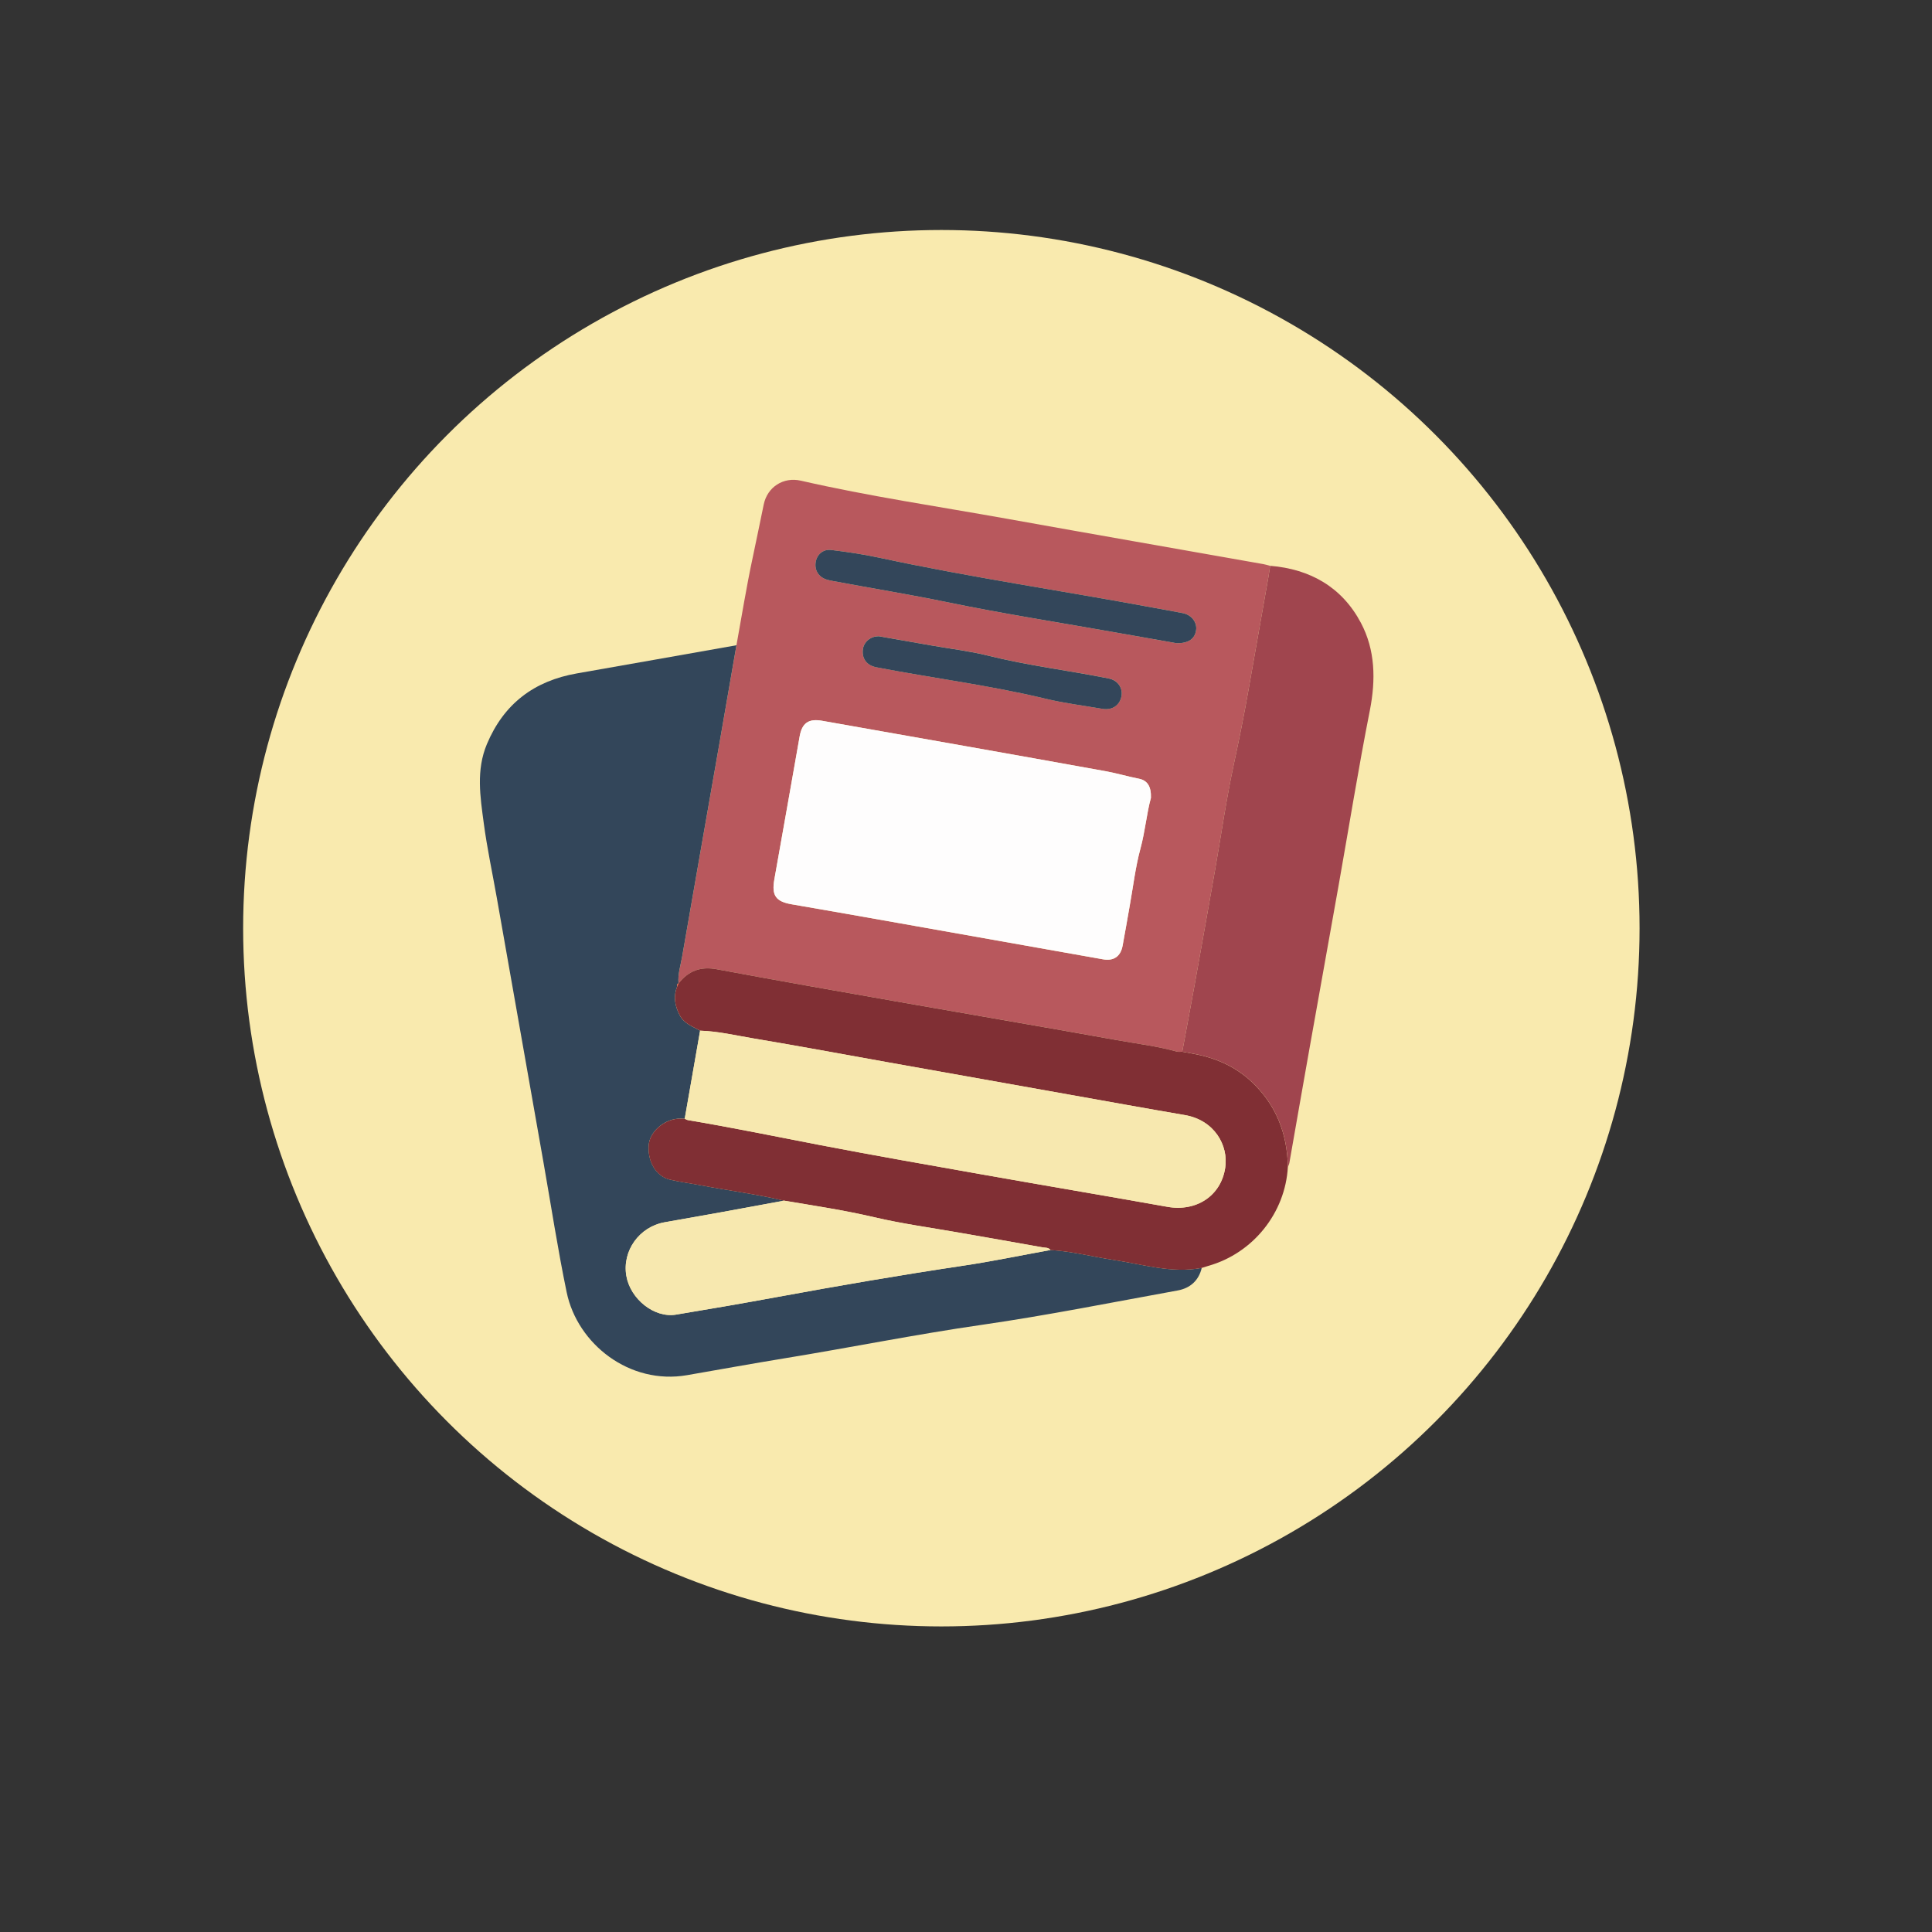
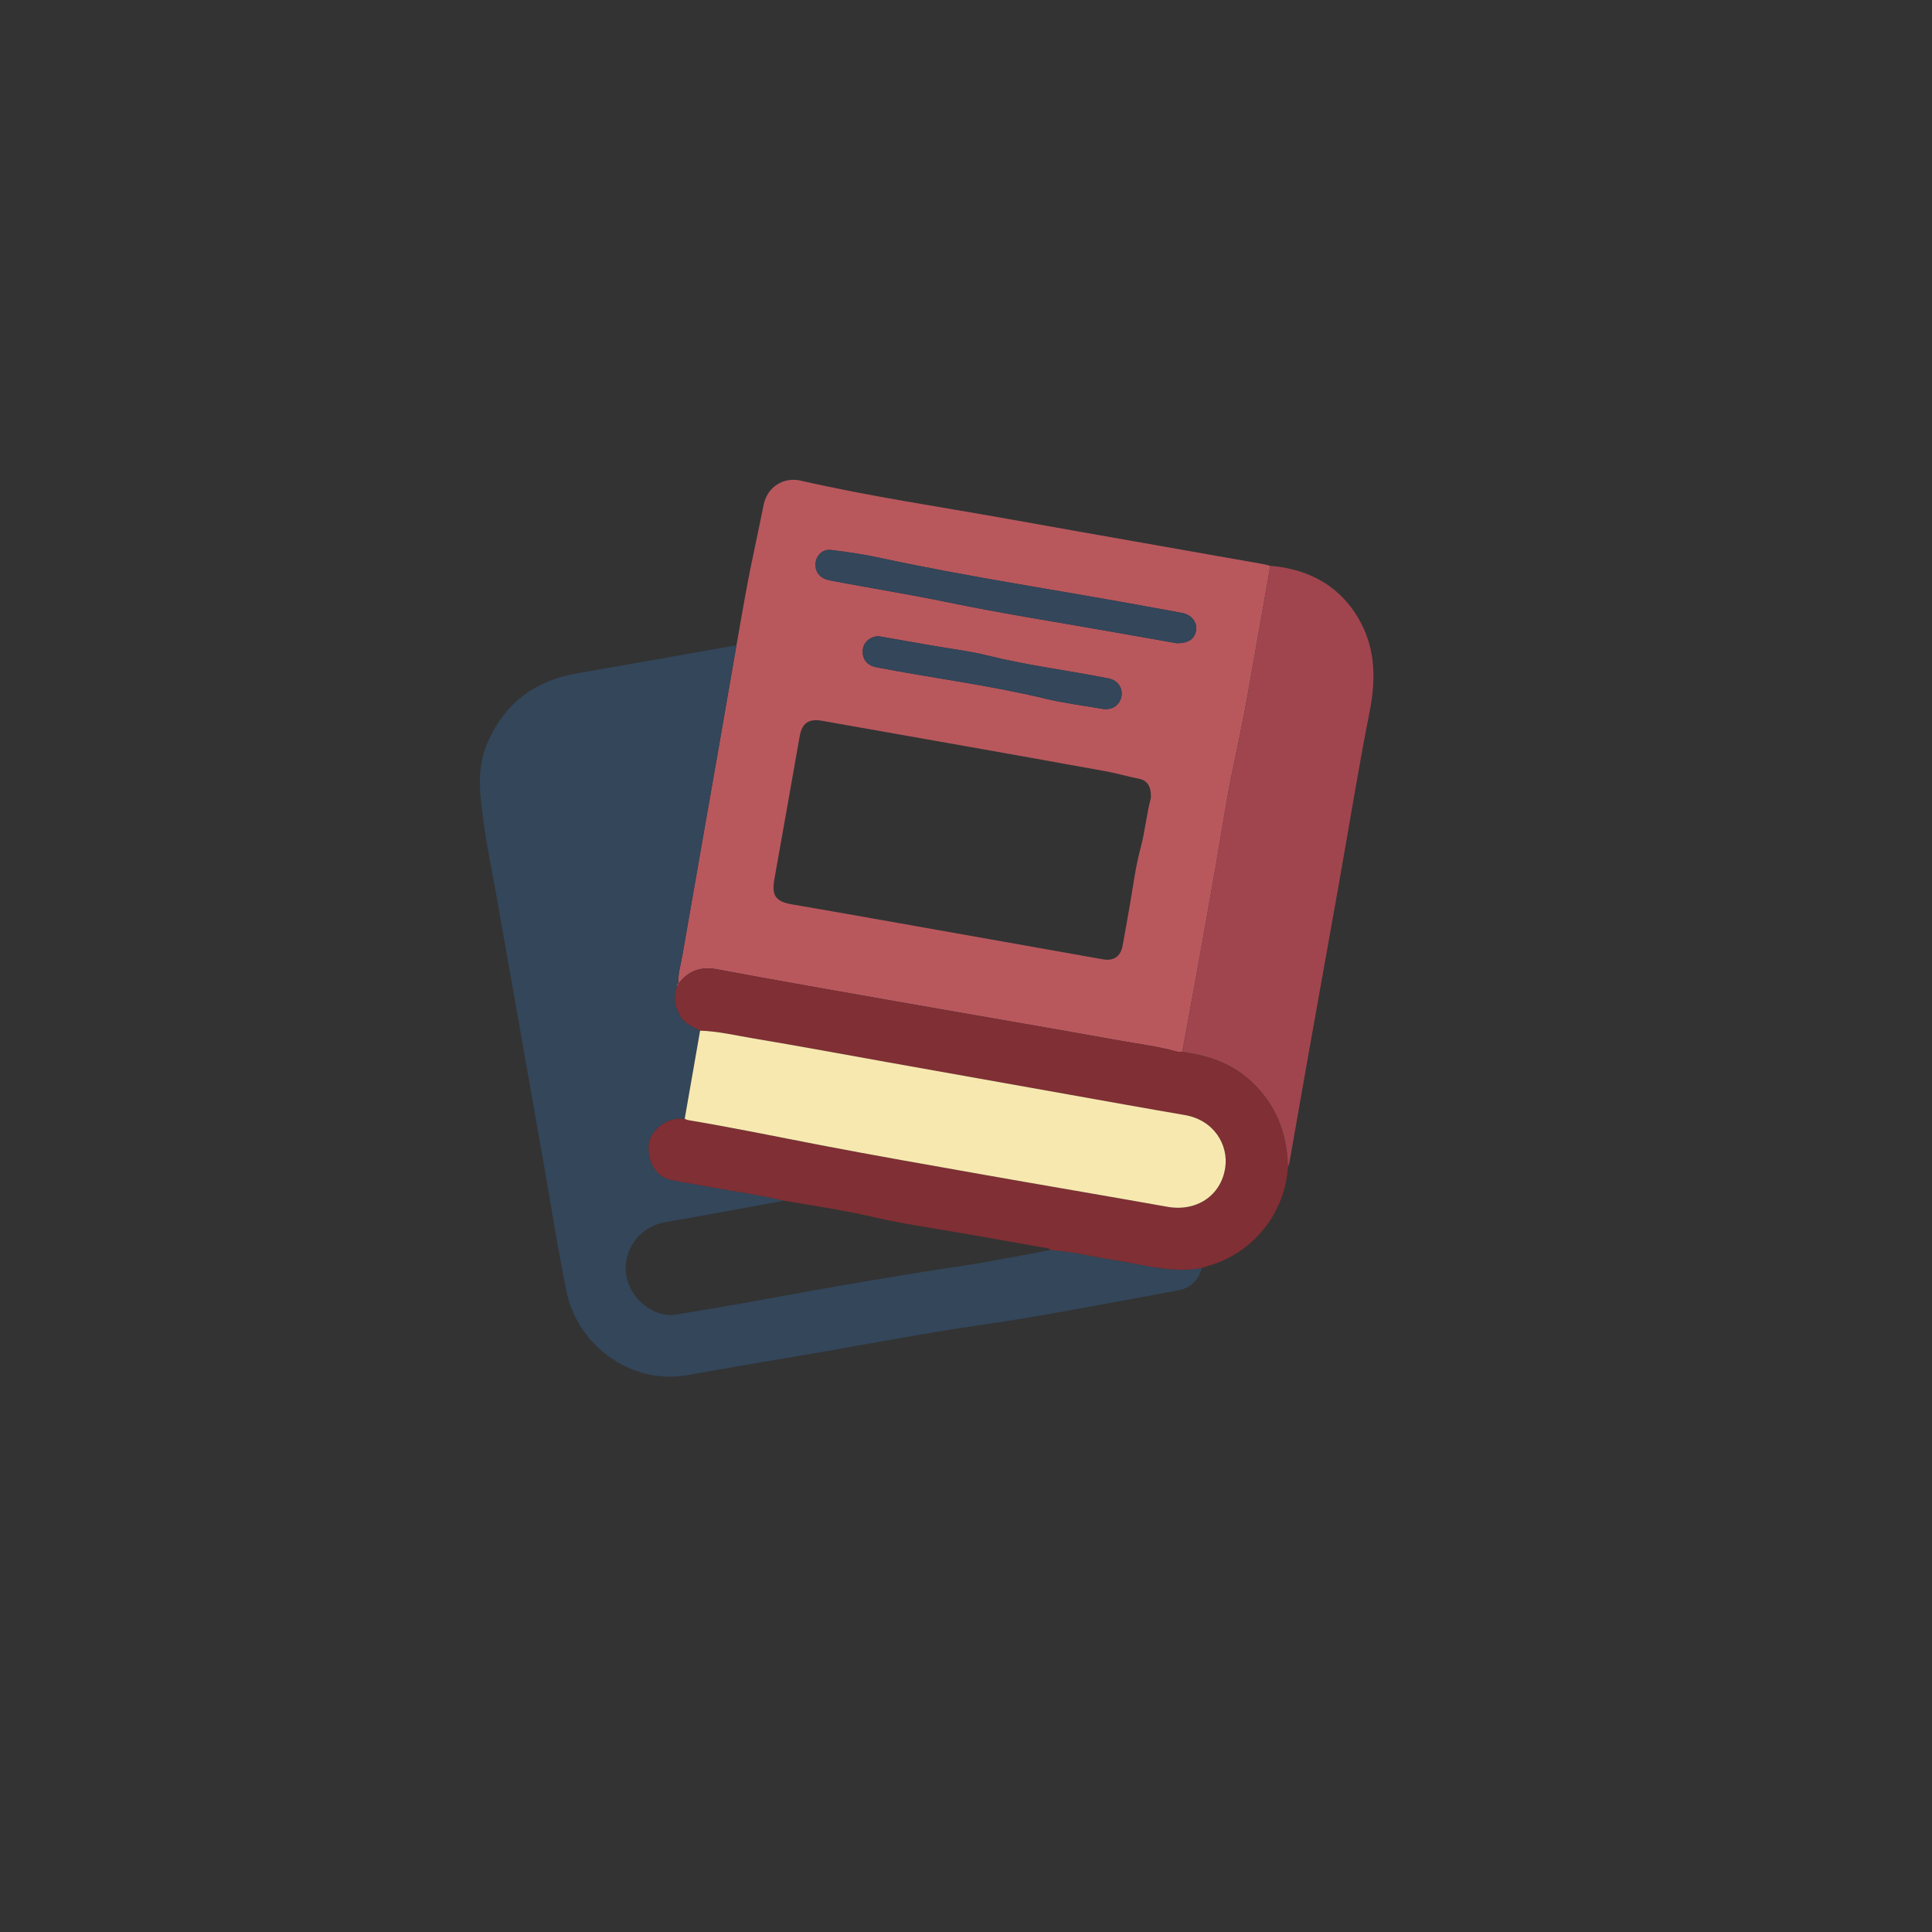
<svg xmlns="http://www.w3.org/2000/svg" id="Layer_1" data-name="Layer 1" viewBox="0 0 588 588">
  <rect x="0" y="0" width="588" height="588" fill="#333333" stroke="none" />
  <defs>
    <style>      .cls-1 {        fill: #fefdfd;      }      .cls-1, .cls-2, .cls-3, .cls-4, .cls-5, .cls-6, .cls-7, .cls-8 {        stroke-width: 0px;      }      .cls-2 {        fill: #a0454e;      }      .cls-3 {        fill: #e54c3c;      }      .cls-4 {        fill: #33465a;      }      .cls-5 {        fill: #802f34;      }      .cls-6 {        fill: #b8585d;      }      .cls-7 {        fill: #f9eaae;      }      .cls-8 {        fill: #f7e8af;      }    </style>
  </defs>
-   <circle class="cls-7" cx="286.5" cy="282.5" r="212.5" />
  <g id="Group_244" data-name="Group 244">
    <g>
      <path class="cls-6" d="M224.14,196.36c1.61-8.82,3.02-17.69,4.9-26.46,1.16-5.45,2.27-10.91,3.4-16.37,1.1-5.31,5.98-8.45,11.28-7.24,20.78,4.76,41.87,7.85,62.84,11.61,25.98,4.66,51.97,9.19,77.96,13.79.7.12,1.37.35,2.06.52-.18,1.13-.34,2.27-.54,3.4-2.07,11.73-4.13,23.46-6.21,35.19-1.3,7.36-2.79,14.68-4.36,22-2.29,10.69-3.83,21.54-5.73,32.32-2.03,11.56-4.09,23.12-6.17,34.67-1.22,6.77-2.5,13.53-3.75,20.3-.53,0-1.1.11-1.59-.03-6.07-1.68-12.33-2.42-18.5-3.54-21.77-3.93-43.58-7.63-65.37-11.46-18.74-3.3-37.48-6.57-56.18-10.07-4.98-.93-8.66.5-11.66,4.33-.27-2.8.62-5.44,1.09-8.14,3.76-21.66,7.57-43.31,11.36-64.97,1.74-9.95,3.45-19.91,5.18-29.86ZM350.28,242.84c.12-3.48-1.08-5.34-3.68-5.84-3.38-.66-6.7-1.66-10.07-2.27-28.77-5.22-57.56-10.26-86.35-15.36-4.06-.72-6.08.69-6.8,4.71-2.57,14.53-5.11,29.05-7.71,43.57-.87,4.87.42,6.74,5.26,7.57,10.86,1.87,21.71,3.78,32.56,5.71,20.74,3.68,41.47,7.38,62.21,11.04,3.28.58,5.35-.87,5.96-4.13.76-4.02,1.43-8.05,2.15-12.07,1.05-5.86,1.74-11.82,3.29-17.54,1.44-5.34,1.89-10.82,3.18-15.38ZM358.1,195.76c3.72.06,5.59-1.42,5.95-4.02.32-2.34-1.4-4.6-4.02-5.13-2.87-.58-5.76-1.06-8.64-1.6-27.89-5.18-55.98-9.27-83.72-15.26-4.85-1.05-9.78-1.77-14.7-2.37-2.51-.3-4.36,1.43-4.72,3.74-.38,2.48.96,4.57,3.42,5.29.6.17,1.21.3,1.82.42,11.66,2.19,23.36,4.08,34.99,6.48,16.93,3.5,34.04,6.16,51.08,9.18,6.46,1.14,12.93,2.28,18.55,3.27ZM267.47,193.64c-2.56-.05-4.66,1.79-4.88,4.15-.26,2.75,1.25,4.74,4.13,5.29,17.15,3.3,34.5,5.47,51.51,9.57,5.68,1.37,11.52,2.08,17.3,3.08,2.91.5,5.23-1.02,5.77-3.77.5-2.54-1.06-4.91-3.84-5.47-12.25-2.46-24.68-3.94-36.84-6.98-5.5-1.38-11.17-2.03-16.77-3.01-5.51-.97-11.01-1.93-16.38-2.87Z" />
      <path class="cls-4" d="M224.14,196.36c-1.73,9.95-3.44,19.91-5.18,29.86-3.79,21.66-7.6,43.31-11.36,64.97-.47,2.69-1.36,5.34-1.09,8.14,0,0,.02-.04.02-.04-.57.14-.42.61-.45,1-1.2,3.02-.68,5.86.78,8.68,1.35,2.6,3.94,3.42,6.22,4.72-1.56,8.93-3.12,17.86-4.68,26.79-.71,0-1.43-.05-2.13,0-4.36.34-8.5,4.07-8.82,7.94-.42,5.15,2.24,9.62,6.51,10.61,3.1.72,6.27,1.12,9.4,1.72,8.42,1.6,16.93,2.69,25.28,4.67-6.45,1.19-12.89,2.39-19.35,3.56-5.68,1.03-11.38,2.01-17.06,3.03-7.7,1.39-12.9,8.7-11.61,16.27,1.22,7.11,8.51,12.92,15.11,11.83,10.22-1.69,20.43-3.45,30.62-5.33,18.85-3.47,37.74-6.72,56.7-9.55,8.93-1.33,17.78-3.18,26.66-4.79,6.54.37,12.87,2.07,19.32,3.03,8.86,1.32,17.58,4.15,26.72,2.41-.93,3.89-3.54,6.18-7.32,6.87-19.85,3.6-39.65,7.58-59.61,10.46-20.11,2.9-40.01,6.92-60.04,10.19-9.91,1.62-19.79,3.42-29.68,5.13-17.47,3.03-33.37-9.45-36.64-25.25-2.72-13.13-4.74-26.4-7.07-39.6-4.72-26.78-9.44-53.56-14.17-80.33-1.34-7.61-2.98-15.18-3.99-22.83-1.07-8.02-2.38-16.1.96-24.06,5.17-12.3,14.39-19.24,27.39-21.51,16.19-2.83,32.37-5.71,48.56-8.57Z" />
      <path class="cls-5" d="M213.08,313.68c-2.28-1.3-4.88-2.11-6.22-4.72-1.46-2.82-1.98-5.65-.78-8.68.15-.33.3-.67.45-1,0,0-.02.04-.02.04,3-3.84,6.68-5.26,11.66-4.33,18.7,3.5,37.44,6.77,56.18,10.07,21.79,3.84,43.6,7.53,65.37,11.46,6.18,1.12,12.43,1.85,18.5,3.54.5.14,1.06.03,1.59.03,1.13.21,2.26.42,3.39.62,6.68,1.22,12.71,3.82,17.72,8.52,7.47,7.01,10.86,15.78,11.04,25.9-.77,14.03-10.61,26.29-24.19,30.13-.68.19-1.35.42-2.03.63-9.14,1.74-17.86-1.08-26.72-2.41-6.45-.96-12.78-2.66-19.32-3.03-.61-.84-1.61-.66-2.41-.81-8.37-1.52-16.75-2.95-25.13-4.43-8.73-1.54-17.53-2.73-26.15-4.75-9.06-2.13-18.23-3.49-27.38-5.03-8.35-1.98-16.86-3.07-25.28-4.67-3.13-.59-6.3-1-9.4-1.72-4.28-.99-6.94-5.46-6.51-10.61.32-3.87,4.46-7.6,8.82-7.94.71-.05,1.42,0,2.13,0,.32.14.63.36.97.41,13.51,2.27,26.93,5.05,40.38,7.63,16.42,3.16,32.89,6.04,49.36,8.95,18.73,3.32,37.49,6.48,56.22,9.82,8.7,1.55,16.3-3.27,17.58-11.93,1-6.78-3.29-14.46-12.32-16-11.64-1.99-23.26-4.1-34.89-6.17-18.43-3.28-36.87-6.57-55.3-9.86-13.67-2.44-27.32-5-41.01-7.28-5.41-.9-10.78-2.2-16.3-2.37Z" />
      <path class="cls-2" d="M391.97,355.12c-.18-10.12-3.57-18.89-11.04-25.9-5.01-4.7-11.03-7.3-17.72-8.52-1.13-.21-2.26-.41-3.39-.62,1.25-6.77,2.53-13.53,3.75-20.3,2.08-11.55,4.13-23.11,6.17-34.67,1.9-10.78,3.43-21.63,5.73-32.32,1.57-7.31,3.06-14.63,4.36-22,2.07-11.73,4.14-23.46,6.21-35.19.2-1.13.36-2.26.54-3.4,12.21,1,21.86,6.53,27.6,17.35,4.39,8.28,4.56,17.34,2.73,26.66-3.5,17.73-6.37,35.59-9.53,53.39-2.91,16.41-5.88,32.8-8.79,49.21-2.08,11.69-4.11,23.39-6.17,35.09-.07.42-.28.82-.42,1.23Z" />
-       <path class="cls-1" d="M350.28,242.84c-1.28,4.57-1.73,10.05-3.18,15.38-1.55,5.73-2.23,11.69-3.29,17.54-.72,4.02-1.39,8.06-2.15,12.07-.61,3.25-2.68,4.71-5.96,4.13-20.74-3.66-41.47-7.37-62.21-11.04-10.85-1.92-21.7-3.84-32.56-5.71-4.84-.83-6.13-2.71-5.26-7.57,2.6-14.52,5.15-29.05,7.71-43.57.71-4.02,2.74-5.43,6.8-4.71,28.79,5.1,57.58,10.15,86.35,15.36,3.37.61,6.68,1.61,10.07,2.27,2.6.51,3.8,2.36,3.68,5.84Z" />
      <path class="cls-4" d="M358.1,195.76c-5.62-.99-12.09-2.13-18.55-3.27-17.03-3.02-34.14-5.68-51.08-9.18-11.63-2.4-23.33-4.29-34.99-6.48-.61-.11-1.22-.24-1.82-.42-2.46-.72-3.8-2.81-3.42-5.29.36-2.31,2.21-4.04,4.72-3.74,4.93.6,9.86,1.32,14.7,2.37,27.74,5.98,55.83,10.07,83.72,15.26,2.88.54,5.77,1.02,8.64,1.6,2.62.53,4.34,2.79,4.02,5.13-.35,2.6-2.22,4.08-5.95,4.02Z" />
      <path class="cls-4" d="M267.47,193.64c5.37.94,10.88,1.91,16.38,2.87,5.59.98,11.27,1.64,16.77,3.01,12.15,3.04,24.59,4.52,36.84,6.98,2.78.56,4.34,2.92,3.84,5.47-.54,2.74-2.86,4.27-5.77,3.77-5.77-1-11.61-1.71-17.3-3.08-17.01-4.1-34.36-6.27-51.51-9.57-2.89-.56-4.39-2.55-4.13-5.29.22-2.36,2.32-4.2,4.88-4.15Z" />
      <path class="cls-8" d="M213.08,313.68c5.52.17,10.89,1.47,16.3,2.37,13.69,2.29,27.34,4.84,41.01,7.28,18.43,3.29,36.87,6.58,55.3,9.86,11.63,2.07,23.25,4.18,34.89,6.17,9.03,1.54,13.33,9.22,12.32,16-1.28,8.65-8.88,13.48-17.58,11.93-18.73-3.34-37.49-6.5-56.22-9.82-16.46-2.91-32.94-5.8-49.36-8.95-13.45-2.59-26.87-5.37-40.38-7.63-.34-.06-.65-.27-.97-.41,1.56-8.93,3.12-17.86,4.68-26.79Z" />
-       <path class="cls-8" d="M238.64,365.41c9.15,1.54,18.32,2.91,27.38,5.03,8.61,2.02,17.42,3.21,26.15,4.75,8.38,1.48,16.76,2.91,25.13,4.43.8.15,1.8-.03,2.41.81-8.88,1.61-17.73,3.46-26.66,4.79-18.96,2.83-37.84,6.08-56.7,9.55-10.19,1.87-20.4,3.64-30.62,5.33-6.6,1.09-13.89-4.72-15.11-11.83-1.29-7.57,3.91-14.87,11.61-16.27,5.68-1.03,11.38-2.01,17.06-3.03,6.45-1.17,12.9-2.37,19.35-3.56Z" />
      <path class="cls-3" d="M206.53,299.28c-.15.33-.3.67-.45,1,.03-.39-.12-.86.45-1Z" />
    </g>
  </g>
</svg>